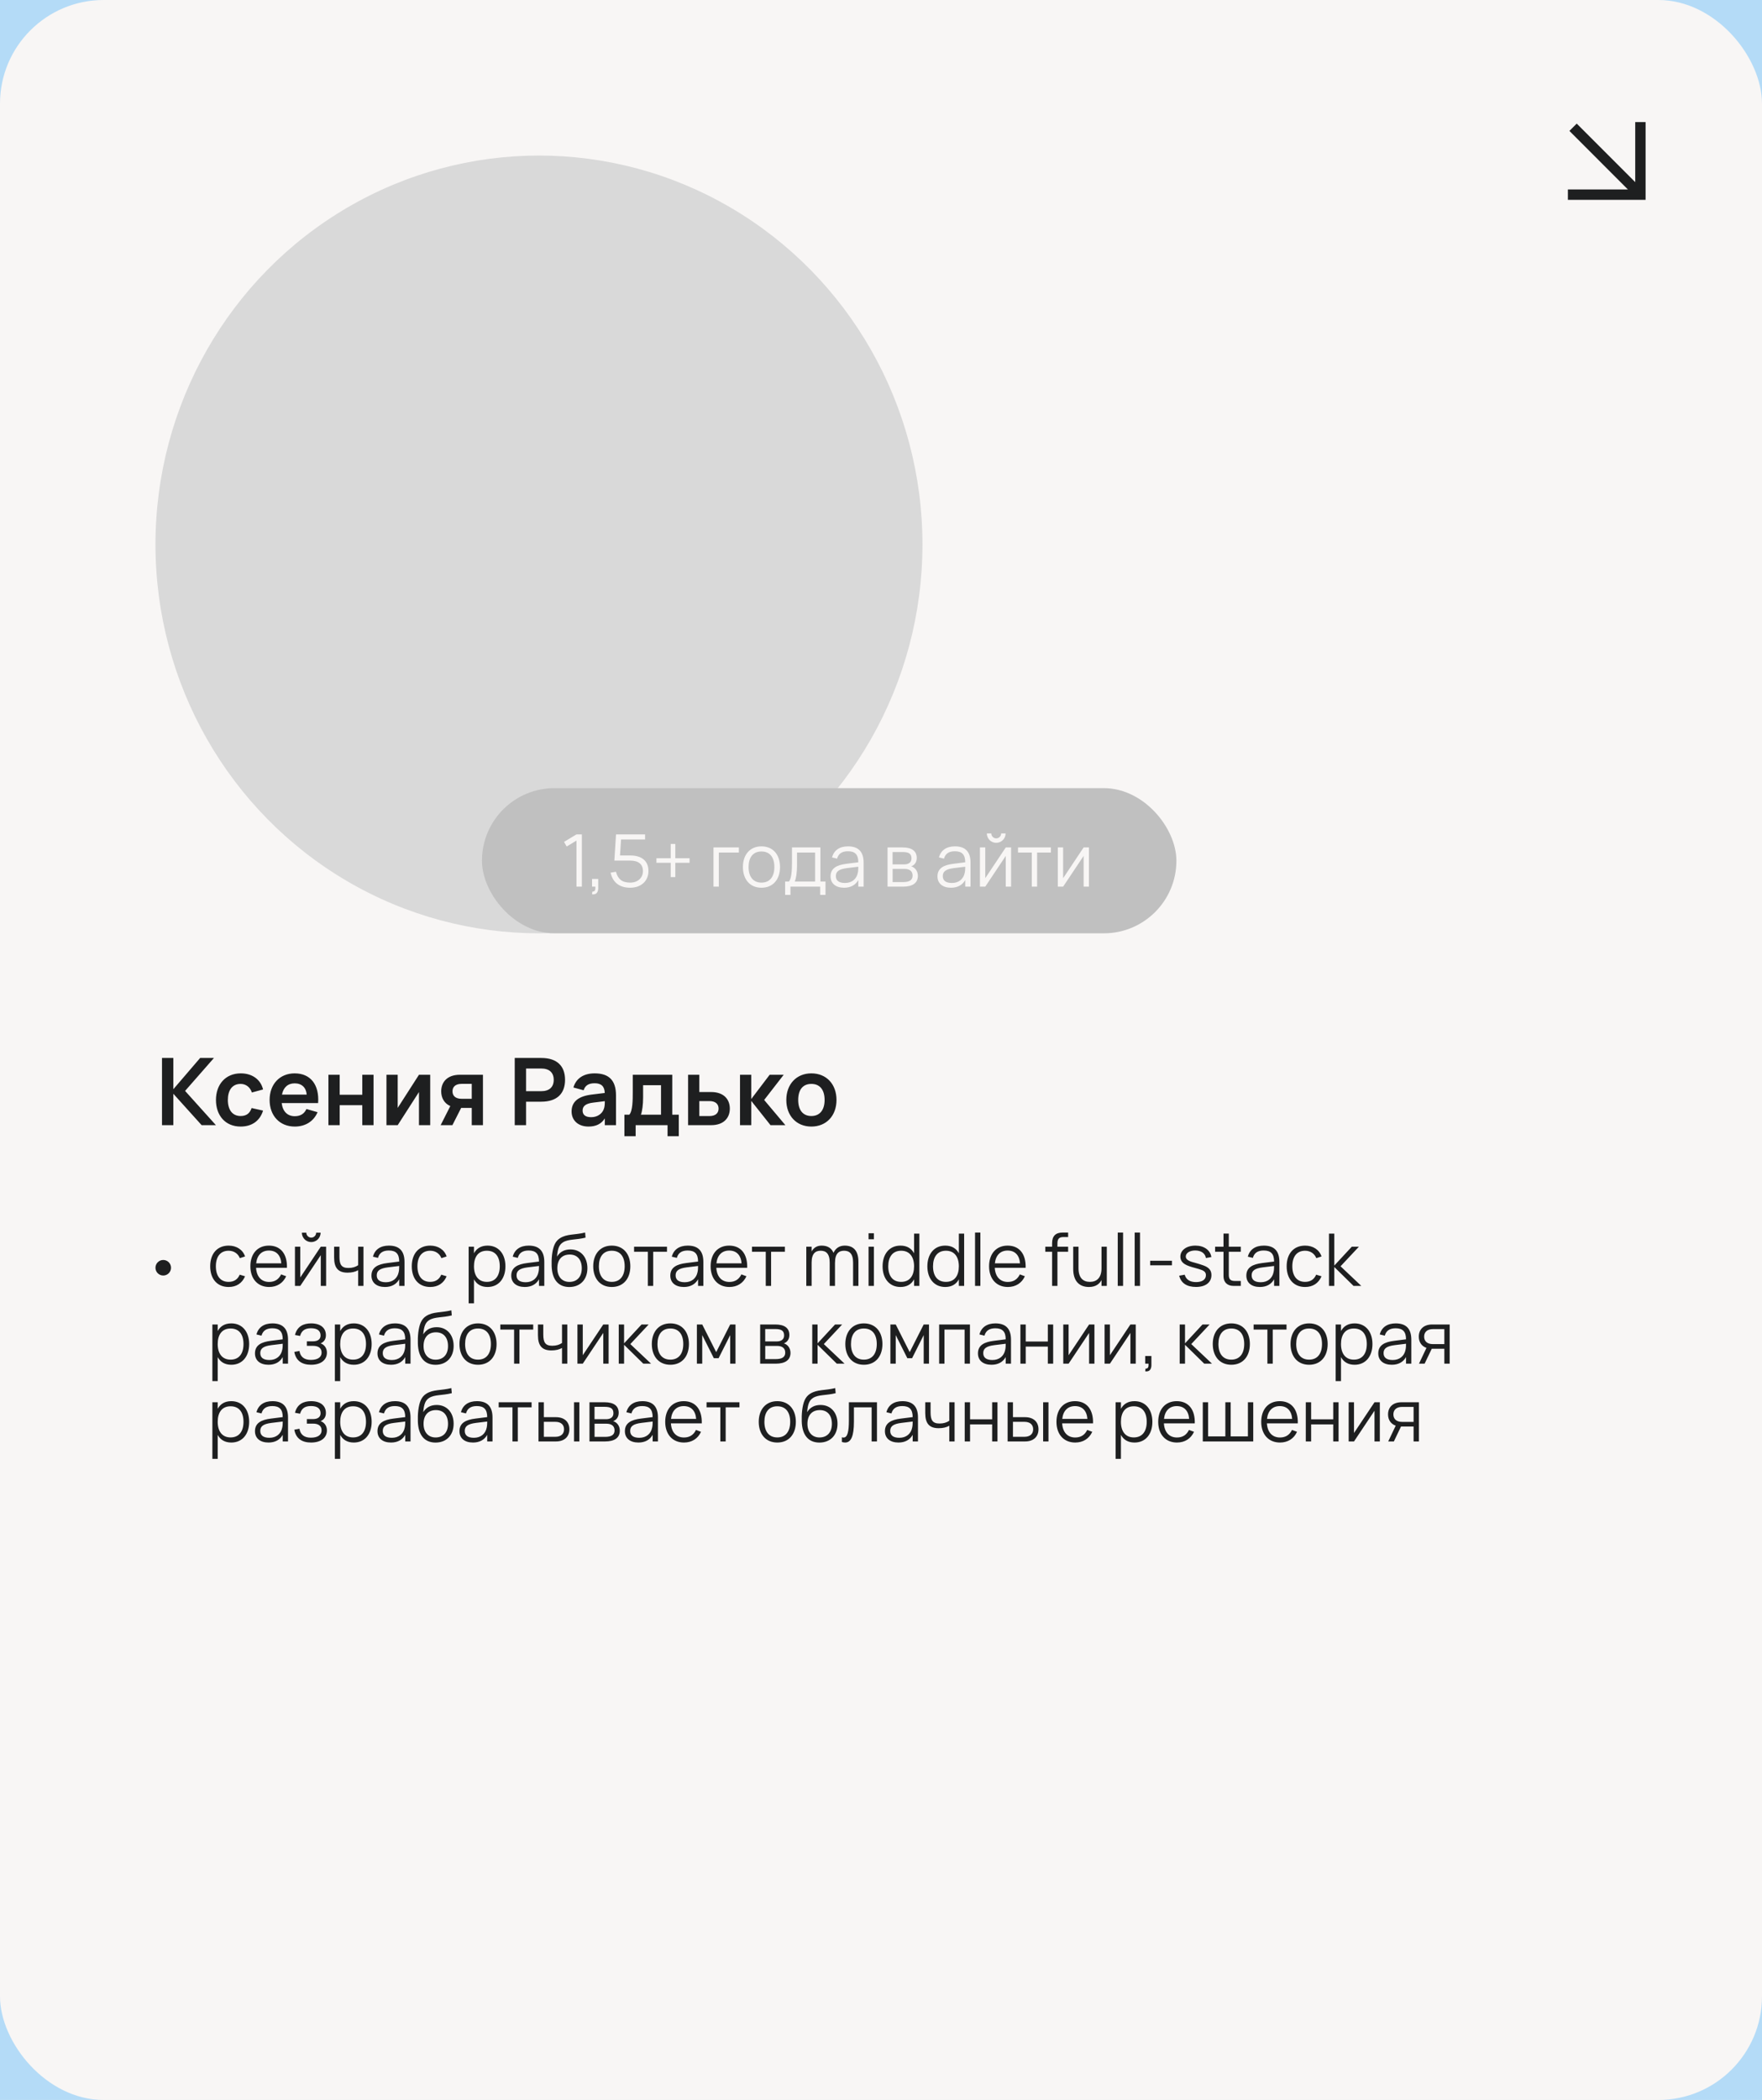
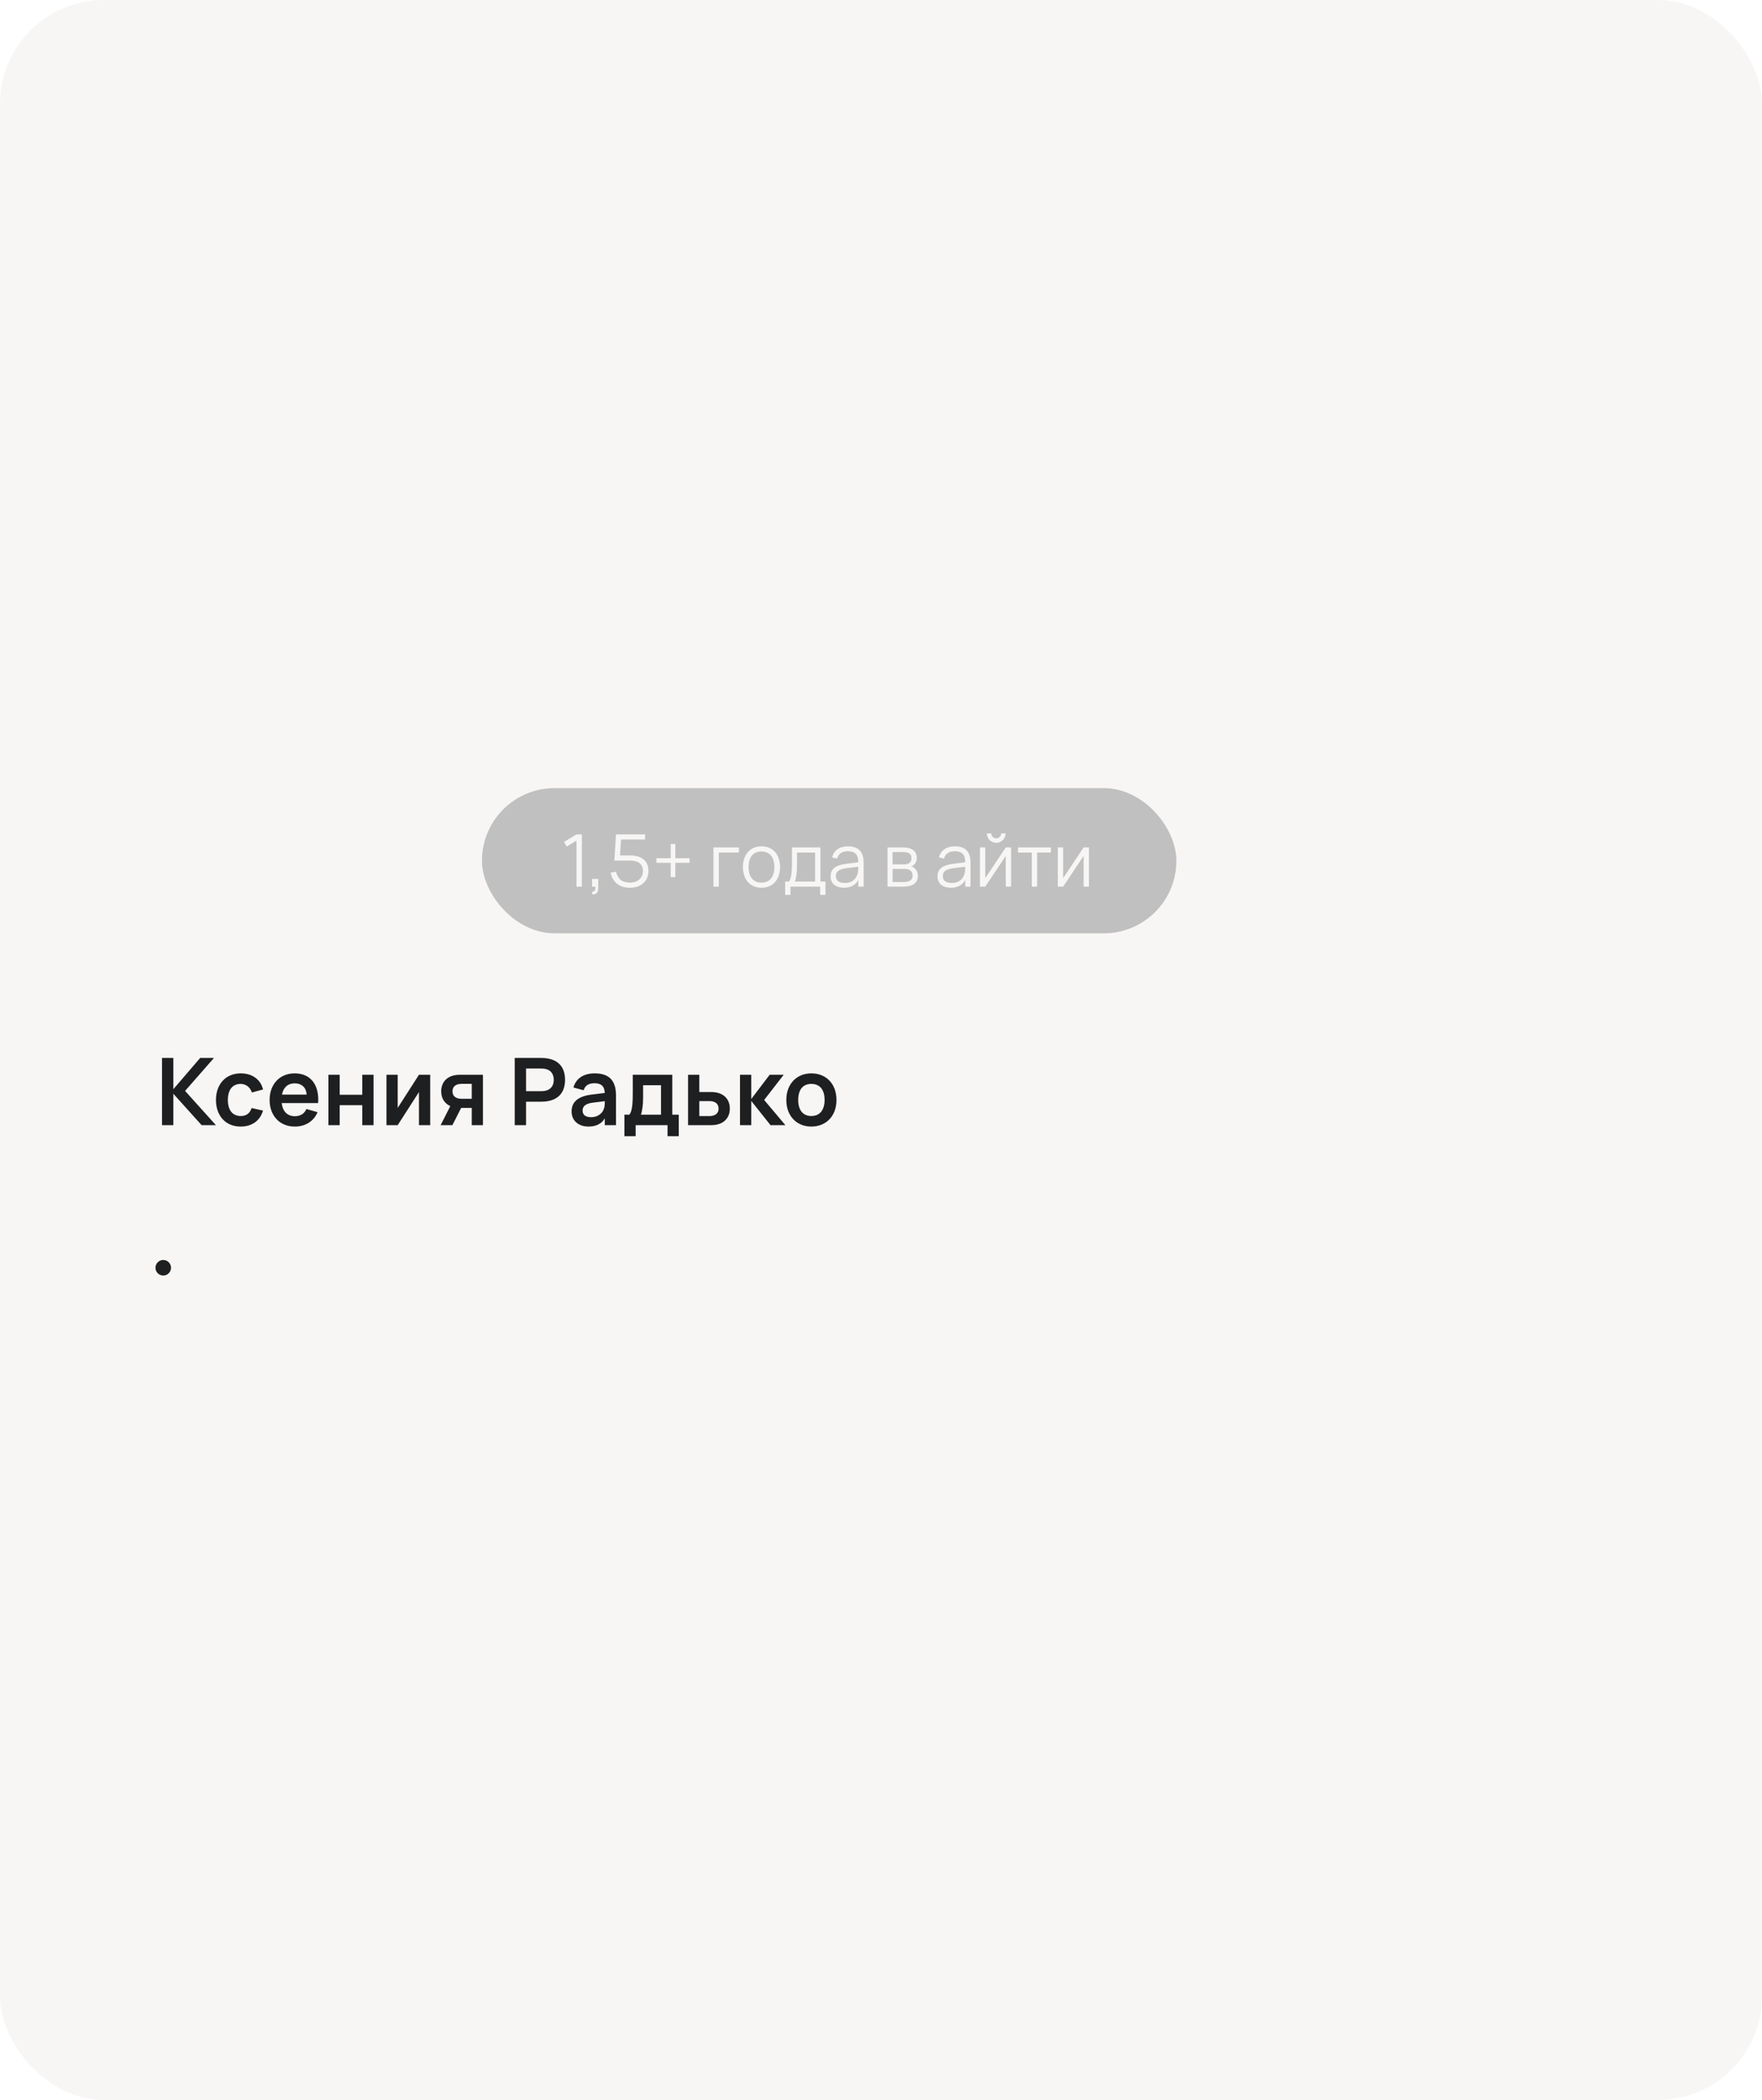
<svg xmlns="http://www.w3.org/2000/svg" width="340" height="405" viewBox="0 0 340 405" fill="none">
-   <rect width="340" height="405" fill="#B4DBF7" />
  <rect width="340" height="405" rx="20" fill="#F8F6F5" />
-   <ellipse cx="104" cy="105" rx="74" ry="75" fill="#D9D9D9" />
  <rect x="93" y="152" width="134" height="28" rx="14" fill="#C0C0C0" />
  <path d="M112.277 171H111.241V162.117L109.351 163.258L108.84 162.369L111.241 160.92H112.277V171ZM114.24 172.463L114.303 171.952H114.359C114.758 171.952 114.884 171.679 114.884 171.238V171.175C114.877 171.112 114.877 171.056 114.877 171H114.24V169.523H115.437V171.28C115.437 171.847 115.22 172.253 114.919 172.393C114.772 172.456 114.625 172.491 114.492 172.491C114.415 172.491 114.331 172.484 114.24 172.463ZM125.127 167.99C125.127 169.922 123.678 171.21 121.599 171.21C119.625 171.21 118.26 170.272 117.819 168.305L118.855 168.13C119.24 169.537 120.024 170.223 121.613 170.223C123.083 170.223 124.063 169.278 124.063 168.018C124.063 166.674 123.209 165.974 121.599 165.974H118.547L118.869 160.92H124.476V161.907H119.835L119.639 164.987H121.613C123.86 164.987 125.127 166.065 125.127 167.99ZM130.308 169.159H129.426V166.401H126.668V165.519H129.426V162.761H130.308V165.519H133.059V166.401H130.308V169.159ZM138.706 171H137.677V163.44H142.577V164.42H138.706V171ZM146.932 171.21C144.685 171.21 143.355 169.565 143.355 167.213C143.355 164.84 144.72 163.23 146.932 163.23C149.193 163.23 150.516 164.868 150.516 167.213C150.516 169.593 149.172 171.21 146.932 171.21ZM146.932 170.223C148.584 170.223 149.424 169.026 149.424 167.213C149.424 165.372 148.577 164.217 146.932 164.217C145.266 164.217 144.447 165.414 144.447 167.213C144.447 169.054 145.308 170.223 146.932 170.223ZM151.5 172.589V170.02H152.235C152.697 169.467 152.823 168.067 152.823 166.331V163.44H158.311V170.02H159.291V172.589H158.262V171H152.529V172.589H151.5ZM153.348 170.02H157.282V164.42H153.796V166.905C153.796 168.27 153.621 169.453 153.348 170.02ZM163.634 163.23C165.65 163.23 166.644 164.273 166.644 166.373V171H165.622V169.726C165.083 170.692 164.138 171.21 162.878 171.21C161.261 171.21 160.267 170.377 160.267 169.019C160.267 167.43 161.492 166.821 163.347 166.59L165.622 166.303C165.622 164.819 164.999 164.175 163.62 164.175C162.472 164.175 161.786 164.637 161.527 165.596L160.554 165.365C160.911 163.986 162.003 163.23 163.634 163.23ZM165.622 167.157L163.445 167.423C161.905 167.619 161.289 168.06 161.289 168.963C161.289 169.838 161.891 170.293 163.06 170.293C164.369 170.293 165.286 169.537 165.524 168.333C165.615 167.955 165.622 167.493 165.622 167.157ZM174.258 171H171.262V163.44H174.181C175.952 163.44 176.897 164.133 176.897 165.47C176.897 166.31 176.463 166.849 175.833 167.087C176.54 167.29 177.114 167.976 177.114 168.914C177.114 170.279 176.12 171 174.258 171ZM174.167 164.322H172.235V166.709H174.447C175.301 166.709 175.882 166.345 175.882 165.561C175.882 164.679 175.406 164.322 174.167 164.322ZM172.242 170.118H174.237C175.476 170.118 176.099 169.74 176.099 168.872C176.099 167.927 175.406 167.577 174.531 167.577H172.242V170.118ZM184.265 163.23C186.281 163.23 187.275 164.273 187.275 166.373V171H186.253V169.726C185.714 170.692 184.769 171.21 183.509 171.21C181.892 171.21 180.898 170.377 180.898 169.019C180.898 167.43 182.123 166.821 183.978 166.59L186.253 166.303C186.253 164.819 185.63 164.175 184.251 164.175C183.103 164.175 182.417 164.637 182.158 165.596L181.185 165.365C181.542 163.986 182.634 163.23 184.265 163.23ZM186.253 167.157L184.076 167.423C182.536 167.619 181.92 168.06 181.92 168.963C181.92 169.838 182.522 170.293 183.691 170.293C185 170.293 185.917 169.537 186.155 168.333C186.246 167.955 186.253 167.493 186.253 167.157ZM192.233 162.544C191.582 162.544 190.994 162.201 190.672 161.641C190.511 161.368 190.427 161.067 190.427 160.738H191.281C191.281 161.256 191.715 161.69 192.233 161.69C192.758 161.69 193.185 161.256 193.185 160.738H194.039C194.039 161.389 193.696 161.977 193.143 162.299C192.863 162.46 192.562 162.544 192.233 162.544ZM194.074 163.44H195.103V171H194.074V165.071L190.119 171H189.09V163.44H190.119V169.369L194.074 163.44ZM200.127 171H199.098V164.42H196.438V163.44H202.787V164.42H200.127V171ZM209.1 163.44H210.129V171H209.1V165.071L205.145 171H204.116V163.44H205.145V169.369L209.1 163.44Z" fill="#F8F6F5" />
  <path d="M31.26 217V204.04H33.447V210.07L38.622 204.04H41.286L35.715 210.394L41.664 217H38.91L33.447 210.943V217H31.26ZM46.432 217.27C43.453 217.27 41.671 215.101 41.671 212.14C41.671 209.143 43.525 207.01 46.459 207.01C48.673 207.01 50.302 208.198 50.761 210.115L48.601 210.7C48.268 209.656 47.431 209.044 46.432 209.044C44.758 209.044 43.966 210.331 43.966 212.14C43.966 213.994 44.803 215.236 46.432 215.236C47.593 215.236 48.214 214.687 48.547 213.697L50.761 214.192C50.158 216.172 48.601 217.27 46.432 217.27ZM56.876 215.272C57.983 215.272 58.703 214.804 59.135 213.886L61.277 214.498C60.53 216.262 58.928 217.27 56.876 217.27C53.969 217.27 52.025 215.173 52.025 212.14C52.025 209.071 54.005 207.01 56.858 207.01C59.954 207.01 61.637 209.242 61.385 212.743H54.356C54.545 214.345 55.454 215.272 56.876 215.272ZM54.41 211.105H59.18C59.072 209.737 58.217 208.936 56.858 208.936C55.544 208.936 54.68 209.728 54.41 211.105ZM65.544 217H63.375V207.28H65.544V211.132H69.909V207.28H72.078V217H69.909V213.148H65.544V217ZM80.845 207.28H83.014V217H80.845V210.61L76.741 217H74.572V207.28H76.741V213.67L80.845 207.28ZM87.296 217H85.028L86.891 213.319C85.694 212.788 85.136 211.708 85.136 210.475C85.136 208.72 86.27 207.28 88.745 207.28H93.191V217H91.031V213.67H88.988L87.296 217ZM91.031 209.035H89.078C87.827 209.035 87.314 209.665 87.314 210.475C87.314 211.285 87.827 211.915 89.078 211.915H91.031V209.035ZM101.51 217H99.323V204.04H104.444C107.504 204.04 109.034 205.615 109.034 208.261C109.034 210.898 107.495 212.473 104.444 212.473H101.51V217ZM101.51 206.074V210.448H104.426C105.992 210.448 106.847 209.665 106.847 208.261C106.847 206.848 105.992 206.074 104.426 206.074H101.51ZM114.751 207.01C117.532 207.01 118.864 208.387 118.864 211.258V217H116.704V215.695C116.065 216.739 115.021 217.27 113.563 217.27C111.592 217.27 110.296 216.109 110.296 214.354C110.296 212.446 111.646 211.42 114.139 211.105L116.695 210.79C116.659 209.503 116.002 208.918 114.751 208.918C113.581 208.918 112.915 209.341 112.618 210.268L110.647 209.737C111.16 207.973 112.618 207.01 114.751 207.01ZM116.704 212.374L114.445 212.653C113.059 212.824 112.42 213.31 112.42 214.174C112.42 215.029 112.987 215.461 114.085 215.461C115.273 215.461 116.173 214.804 116.497 213.931C116.695 213.463 116.704 212.896 116.704 212.464V212.374ZM120.487 219.133V214.984H121.432C122.089 214.255 122.098 212.149 122.098 210.592V207.28H129.721V214.984H130.981V219.133H128.812V217H122.656V219.133H120.487ZM123.673 214.984H127.552V209.296H124.096V211.645C124.096 213.031 123.934 214.255 123.673 214.984ZM137.22 217H132.774V207.28H134.943V210.61H137.22C139.695 210.61 140.829 212.05 140.829 213.805C140.829 215.56 139.695 217 137.22 217ZM134.943 215.245H136.896C138.138 215.245 138.66 214.615 138.66 213.805C138.66 212.995 138.138 212.356 136.896 212.356H134.943V215.245ZM142.793 217V207.28H144.962V211.96L148.517 207.28H151.226L147.455 212.14L151.55 217H148.679L144.962 212.32V217H142.793ZM156.561 217.27C153.663 217.27 151.728 215.164 151.728 212.14C151.728 209.107 153.681 207.01 156.561 207.01C159.477 207.01 161.412 209.107 161.412 212.14C161.412 215.173 159.468 217.27 156.561 217.27ZM156.561 215.236C158.199 215.236 159.117 214.066 159.117 212.14C159.117 210.187 158.208 209.044 156.561 209.044C154.905 209.044 154.023 210.187 154.023 212.14C154.023 214.084 154.932 215.236 156.561 215.236Z" fill="#1E1F20" />
  <circle cx="31.5" cy="244.5" r="1.5" fill="#1E1F20" />
-   <path d="M44.116 248.21C41.897 248.21 40.56 246.635 40.56 244.22C40.56 241.784 41.911 240.23 44.123 240.23C45.656 240.23 46.867 241.035 47.287 242.323L46.279 242.645C45.922 241.749 45.11 241.217 44.116 241.217C42.52 241.217 41.652 242.365 41.652 244.22C41.652 246.033 42.492 247.223 44.116 247.223C45.159 247.223 45.873 246.733 46.251 245.837L47.287 246.145C46.72 247.489 45.614 248.21 44.116 248.21ZM51.931 247.237C53.058 247.237 53.8 246.705 54.248 245.781L55.221 246.138C54.619 247.468 53.436 248.21 51.931 248.21C49.74 248.21 48.312 246.649 48.312 244.22C48.312 241.777 49.712 240.23 51.889 240.23C54.157 240.23 55.445 241.847 55.368 244.507H49.411C49.509 246.229 50.447 247.237 51.931 247.237ZM49.432 243.646H54.283C54.157 242.064 53.303 241.182 51.889 241.182C50.489 241.182 49.6 242.085 49.432 243.646ZM60.057 239.544C59.406 239.544 58.818 239.201 58.496 238.641C58.335 238.368 58.251 238.067 58.251 237.738H59.105C59.105 238.256 59.539 238.69 60.057 238.69C60.582 238.69 61.009 238.256 61.009 237.738H61.863C61.863 238.389 61.52 238.977 60.967 239.299C60.687 239.46 60.386 239.544 60.057 239.544ZM61.898 240.44H62.927V248H61.898V242.071L57.943 248H56.914V240.44H57.943V246.369L61.898 240.44ZM70.135 248H69.113V244.969C68.581 245.277 67.909 245.445 67.062 245.445C65.263 245.445 64.472 244.542 64.472 242.526V240.44H65.501V242.386C65.501 243.891 65.893 244.542 67.223 244.542C68 244.542 68.595 244.36 69.113 244.01V240.44H70.135V248ZM75.044 240.23C77.06 240.23 78.054 241.273 78.054 243.373V248H77.032V246.726C76.493 247.692 75.548 248.21 74.288 248.21C72.671 248.21 71.677 247.377 71.677 246.019C71.677 244.43 72.902 243.821 74.757 243.59L77.032 243.303C77.032 241.819 76.409 241.175 75.03 241.175C73.882 241.175 73.196 241.637 72.937 242.596L71.964 242.365C72.321 240.986 73.413 240.23 75.044 240.23ZM77.032 244.157L74.855 244.423C73.315 244.619 72.699 245.06 72.699 245.963C72.699 246.838 73.301 247.293 74.47 247.293C75.779 247.293 76.696 246.537 76.934 245.333C77.025 244.955 77.032 244.493 77.032 244.157ZM83.013 248.21C80.793 248.21 79.457 246.635 79.457 244.22C79.457 241.784 80.808 240.23 83.019 240.23C84.552 240.23 85.763 241.035 86.183 242.323L85.175 242.645C84.819 241.749 84.007 241.217 83.013 241.217C81.416 241.217 80.549 242.365 80.549 244.22C80.549 246.033 81.388 247.223 83.013 247.223C84.055 247.223 84.769 246.733 85.147 245.837L86.183 246.145C85.617 247.489 84.51 248.21 83.013 248.21ZM91.46 251.36H90.431V240.44H91.46V241.707C91.957 240.783 92.818 240.23 94.085 240.23C96.234 240.23 97.529 241.875 97.529 244.213C97.529 246.593 96.213 248.21 94.085 248.21C92.811 248.21 91.957 247.65 91.46 246.733V251.36ZM93.945 247.223C95.625 247.223 96.437 245.998 96.437 244.213C96.437 242.393 95.611 241.217 93.945 241.217C92.251 241.217 91.46 242.449 91.46 244.213C91.46 246.033 92.307 247.223 93.945 247.223ZM102.019 240.23C104.035 240.23 105.029 241.273 105.029 243.373V248H104.007V246.726C103.468 247.692 102.523 248.21 101.263 248.21C99.646 248.21 98.652 247.377 98.652 246.019C98.652 244.43 99.877 243.821 101.732 243.59L104.007 243.303C104.007 241.819 103.384 241.175 102.005 241.175C100.857 241.175 100.171 241.637 99.912 242.596L98.939 242.365C99.296 240.986 100.388 240.23 102.019 240.23ZM104.007 244.157L101.83 244.423C100.29 244.619 99.674 245.06 99.674 245.963C99.674 246.838 100.276 247.293 101.445 247.293C102.754 247.293 103.671 246.537 103.909 245.333C104 244.955 104.007 244.493 104.007 244.157ZM109.833 248.217C107.691 248.203 106.515 246.719 106.445 244.143C106.424 243.548 106.438 242.743 106.522 242.015C106.725 240.412 107.11 239.404 108.055 238.802C109.413 237.941 110.897 238.2 112.906 237.71L112.99 238.69C111.149 239.152 109.714 238.942 108.657 239.586C107.929 240.034 107.621 240.734 107.481 242.344C108.083 241.392 108.951 240.965 110.085 240.965C112.017 240.965 113.347 242.407 113.347 244.577C113.347 246.796 111.954 248.224 109.833 248.217ZM109.861 247.23C111.373 247.23 112.262 246.222 112.262 244.605C112.262 242.974 111.415 241.952 109.938 241.952C108.412 241.952 107.544 242.953 107.544 244.605C107.544 246.201 108.44 247.23 109.861 247.23ZM118.047 248.21C115.8 248.21 114.47 246.565 114.47 244.213C114.47 241.84 115.835 240.23 118.047 240.23C120.308 240.23 121.631 241.868 121.631 244.213C121.631 246.593 120.287 248.21 118.047 248.21ZM118.047 247.223C119.699 247.223 120.539 246.026 120.539 244.213C120.539 242.372 119.692 241.217 118.047 241.217C116.381 241.217 115.562 242.414 115.562 244.213C115.562 246.054 116.423 247.223 118.047 247.223ZM126.043 248H125.014V241.42H122.354V240.44H128.703V241.42H126.043V248ZM132.712 240.23C134.728 240.23 135.722 241.273 135.722 243.373V248H134.7V246.726C134.161 247.692 133.216 248.21 131.956 248.21C130.339 248.21 129.345 247.377 129.345 246.019C129.345 244.43 130.57 243.821 132.425 243.59L134.7 243.303C134.7 241.819 134.077 241.175 132.698 241.175C131.55 241.175 130.864 241.637 130.605 242.596L129.632 242.365C129.989 240.986 131.081 240.23 132.712 240.23ZM134.7 244.157L132.523 244.423C130.983 244.619 130.367 245.06 130.367 245.963C130.367 246.838 130.969 247.293 132.138 247.293C133.447 247.293 134.364 246.537 134.602 245.333C134.693 244.955 134.7 244.493 134.7 244.157ZM140.743 247.237C141.87 247.237 142.612 246.705 143.06 245.781L144.033 246.138C143.431 247.468 142.248 248.21 140.743 248.21C138.552 248.21 137.124 246.649 137.124 244.22C137.124 241.777 138.524 240.23 140.701 240.23C142.969 240.23 144.257 241.847 144.18 244.507H138.223C138.321 246.229 139.259 247.237 140.743 247.237ZM138.244 243.646H143.095C142.969 242.064 142.115 241.182 140.701 241.182C139.301 241.182 138.412 242.085 138.244 243.646ZM148.793 248H147.764V241.42H145.104V240.44H151.453V241.42H148.793V248ZM160.099 248V243.499C160.099 241.728 159.35 241.217 158.356 241.217C157.376 241.217 156.613 241.728 156.613 243.499V248H155.584V240.44H156.613V241.357C156.998 240.657 157.628 240.23 158.531 240.23C159.637 240.23 160.435 240.664 160.834 241.623C161.247 240.72 161.996 240.23 162.997 240.23C164.656 240.23 165.643 241.182 165.643 243.359V248H164.614V243.499C164.614 241.728 163.865 241.217 162.871 241.217C161.898 241.217 161.128 241.728 161.128 243.499H161.121V248H160.099ZM168.628 239.005H167.599V237.85H168.628V239.005ZM168.628 248H167.599V240.44H168.628V248ZM176.382 237.92H177.404V248H176.382V246.733C175.885 247.657 175.024 248.21 173.75 248.21C171.608 248.21 170.306 246.565 170.306 244.227C170.306 241.847 171.622 240.23 173.75 240.23C175.031 240.23 175.885 240.79 176.382 241.707V237.92ZM173.89 241.217C172.217 241.217 171.398 242.442 171.398 244.227C171.398 246.047 172.231 247.223 173.89 247.223C175.584 247.223 176.382 245.991 176.382 244.227C176.382 242.407 175.528 241.217 173.89 241.217ZM185.023 237.92H186.045V248H185.023V246.733C184.526 247.657 183.665 248.21 182.391 248.21C180.249 248.21 178.947 246.565 178.947 244.227C178.947 241.847 180.263 240.23 182.391 240.23C183.672 240.23 184.526 240.79 185.023 241.707V237.92ZM182.531 241.217C180.858 241.217 180.039 242.442 180.039 244.227C180.039 246.047 180.872 247.223 182.531 247.223C184.225 247.223 185.023 245.991 185.023 244.227C185.023 242.407 184.169 241.217 182.531 241.217ZM189.176 248H188.147V237.71H189.176V248ZM194.474 247.237C195.601 247.237 196.343 246.705 196.791 245.781L197.764 246.138C197.162 247.468 195.979 248.21 194.474 248.21C192.283 248.21 190.855 246.649 190.855 244.22C190.855 241.777 192.255 240.23 194.432 240.23C196.7 240.23 197.988 241.847 197.911 244.507H191.954C192.052 246.229 192.99 247.237 194.474 247.237ZM191.975 243.646H196.826C196.7 242.064 195.846 241.182 194.432 241.182C193.032 241.182 192.143 242.085 191.975 243.646ZM203.016 241.42H201.707V240.44H203.016V239.754C203.016 238.389 203.695 237.71 205.06 237.71H206.11V238.578H205.228C204.367 238.578 204.045 238.914 204.045 239.817V240.44H206.11V241.42H204.045V248H203.016V241.42ZM208.112 240.44V244.591C208.112 246.467 209.001 247.223 210.31 247.223C211.605 247.223 212.55 246.474 212.55 244.591V240.44H213.572V248H212.55V246.873C212.2 247.545 211.507 248.21 210.128 248.21C208.308 248.21 207.09 247.125 207.09 244.731V240.44H208.112ZM216.712 248H215.683V237.71H216.712V248ZM219.979 248H218.95V237.71H219.979V248ZM226.138 244.031H221.938V243.149H226.138V244.031ZM230.785 248.203C229.028 248.203 227.901 247.475 227.537 246.033L228.601 245.844C228.874 246.796 229.623 247.265 230.799 247.265C231.982 247.265 232.696 246.775 232.696 245.935C232.696 245.494 232.514 245.186 231.884 244.934C231.604 244.822 231.121 244.675 230.54 244.521C229.105 244.136 227.768 243.716 227.768 242.344C227.768 241.105 228.965 240.23 230.673 240.23C232.339 240.23 233.55 241.105 233.746 242.435L232.696 242.624C232.556 241.714 231.772 241.168 230.624 241.168C229.602 241.168 228.811 241.651 228.811 242.323C228.811 243.114 229.889 243.352 230.666 243.562C231.184 243.702 231.73 243.877 232.178 244.038C233.305 244.437 233.76 245.011 233.76 245.914C233.76 247.335 232.626 248.203 230.785 248.203ZM234.472 241.42V240.44H236.089V237.913H237.111V240.44H239.428V241.42H237.111V245.851C237.111 246.719 237.433 247.048 238.294 247.048H239.428V248H238.021C236.817 248 236.089 247.293 236.089 246.131V241.42H234.472ZM243.865 240.23C245.881 240.23 246.875 241.273 246.875 243.373V248H245.853V246.726C245.314 247.692 244.369 248.21 243.109 248.21C241.492 248.21 240.498 247.377 240.498 246.019C240.498 244.43 241.723 243.821 243.578 243.59L245.853 243.303C245.853 241.819 245.23 241.175 243.851 241.175C242.703 241.175 242.017 241.637 241.758 242.596L240.785 242.365C241.142 240.986 242.234 240.23 243.865 240.23ZM245.853 244.157L243.676 244.423C242.136 244.619 241.52 245.06 241.52 245.963C241.52 246.838 242.122 247.293 243.291 247.293C244.6 247.293 245.517 246.537 245.755 245.333C245.846 244.955 245.853 244.493 245.853 244.157ZM251.833 248.21C249.614 248.21 248.277 246.635 248.277 244.22C248.277 241.784 249.628 240.23 251.84 240.23C253.373 240.23 254.584 241.035 255.004 242.323L253.996 242.645C253.639 241.749 252.827 241.217 251.833 241.217C250.237 241.217 249.369 242.365 249.369 244.22C249.369 246.033 250.209 247.223 251.833 247.223C252.876 247.223 253.59 246.733 253.968 245.837L255.004 246.145C254.437 247.489 253.331 248.21 251.833 248.21ZM256.442 248V237.92H257.471V244.08L260.845 240.44H262.217L258.675 244.22L262.679 248H261.181L257.471 244.36V248H256.442ZM42.009 266.36H40.98V255.44H42.009V256.707C42.506 255.783 43.367 255.23 44.634 255.23C46.783 255.23 48.078 256.875 48.078 259.213C48.078 261.593 46.762 263.21 44.634 263.21C43.36 263.21 42.506 262.65 42.009 261.733V266.36ZM44.494 262.223C46.174 262.223 46.986 260.998 46.986 259.213C46.986 257.393 46.16 256.217 44.494 256.217C42.8 256.217 42.009 257.449 42.009 259.213C42.009 261.033 42.856 262.223 44.494 262.223ZM52.568 255.23C54.584 255.23 55.578 256.273 55.578 258.373V263H54.556V261.726C54.017 262.692 53.072 263.21 51.812 263.21C50.195 263.21 49.201 262.377 49.201 261.019C49.201 259.43 50.426 258.821 52.281 258.59L54.556 258.303C54.556 256.819 53.933 256.175 52.554 256.175C51.406 256.175 50.72 256.637 50.461 257.596L49.488 257.365C49.845 255.986 50.937 255.23 52.568 255.23ZM54.556 259.157L52.379 259.423C50.839 259.619 50.223 260.06 50.223 260.963C50.223 261.838 50.825 262.293 51.994 262.293C53.303 262.293 54.22 261.537 54.458 260.333C54.549 259.955 54.556 259.493 54.556 259.157ZM60.025 263.21C58.317 263.21 57.106 262.475 56.791 260.732L57.785 260.55C57.96 261.677 58.695 262.272 59.99 262.272C61.334 262.272 62.055 261.733 62.055 260.865C62.055 259.913 61.334 259.563 60.403 259.563H59.213V258.688H60.403C61.299 258.688 61.859 258.303 61.859 257.568C61.859 256.686 61.271 256.168 60.004 256.168C58.723 256.168 58.149 256.749 57.911 257.652L56.917 257.47C57.344 255.776 58.604 255.23 60.032 255.23C61.845 255.23 62.888 256.105 62.888 257.512C62.888 258.303 62.496 258.821 61.859 259.087C62.538 259.297 63.084 259.962 63.084 260.865C63.084 262.251 61.971 263.21 60.025 263.21ZM65.648 266.36H64.619V255.44H65.648V256.707C66.145 255.783 67.006 255.23 68.273 255.23C70.422 255.23 71.717 256.875 71.717 259.213C71.717 261.593 70.401 263.21 68.273 263.21C66.999 263.21 66.145 262.65 65.648 261.733V266.36ZM68.133 262.223C69.813 262.223 70.625 260.998 70.625 259.213C70.625 257.393 69.799 256.217 68.133 256.217C66.439 256.217 65.648 257.449 65.648 259.213C65.648 261.033 66.495 262.223 68.133 262.223ZM76.206 255.23C78.222 255.23 79.216 256.273 79.216 258.373V263H78.194V261.726C77.655 262.692 76.71 263.21 75.45 263.21C73.833 263.21 72.839 262.377 72.839 261.019C72.839 259.43 74.064 258.821 75.919 258.59L78.194 258.303C78.194 256.819 77.571 256.175 76.192 256.175C75.044 256.175 74.358 256.637 74.099 257.596L73.126 257.365C73.483 255.986 74.575 255.23 76.206 255.23ZM78.194 259.157L76.017 259.423C74.477 259.619 73.861 260.06 73.861 260.963C73.861 261.838 74.463 262.293 75.632 262.293C76.941 262.293 77.858 261.537 78.096 260.333C78.187 259.955 78.194 259.493 78.194 259.157ZM84.021 263.217C81.879 263.203 80.703 261.719 80.633 259.143C80.612 258.548 80.626 257.743 80.71 257.015C80.913 255.412 81.298 254.404 82.243 253.802C83.601 252.941 85.085 253.2 87.094 252.71L87.178 253.69C85.337 254.152 83.902 253.942 82.845 254.586C82.117 255.034 81.809 255.734 81.669 257.344C82.271 256.392 83.139 255.965 84.273 255.965C86.205 255.965 87.535 257.407 87.535 259.577C87.535 261.796 86.142 263.224 84.021 263.217ZM84.049 262.23C85.561 262.23 86.45 261.222 86.45 259.605C86.45 257.974 85.603 256.952 84.126 256.952C82.6 256.952 81.732 257.953 81.732 259.605C81.732 261.201 82.628 262.23 84.049 262.23ZM92.235 263.21C89.988 263.21 88.658 261.565 88.658 259.213C88.658 256.84 90.023 255.23 92.235 255.23C94.496 255.23 95.819 256.868 95.819 259.213C95.819 261.593 94.475 263.21 92.235 263.21ZM92.235 262.223C93.887 262.223 94.727 261.026 94.727 259.213C94.727 257.372 93.88 256.217 92.235 256.217C90.569 256.217 89.75 257.414 89.75 259.213C89.75 261.054 90.611 262.223 92.235 262.223ZM100.23 263H99.201V256.42H96.541V255.44H102.89V256.42H100.23V263ZM109.469 263H108.447V259.969C107.915 260.277 107.243 260.445 106.396 260.445C104.597 260.445 103.806 259.542 103.806 257.526V255.44H104.835V257.386C104.835 258.891 105.227 259.542 106.557 259.542C107.334 259.542 107.929 259.36 108.447 259.01V255.44H109.469V263ZM116.408 255.44H117.437V263H116.408V257.071L112.453 263H111.424V255.44H112.453V261.369L116.408 255.44ZM119.395 263V255.44H120.424V259.08L123.798 255.44H125.17L121.628 259.22L125.632 263H124.134L120.424 259.36V263H119.395ZM129.354 263.21C127.107 263.21 125.777 261.565 125.777 259.213C125.777 256.84 127.142 255.23 129.354 255.23C131.615 255.23 132.938 256.868 132.938 259.213C132.938 261.593 131.594 263.21 129.354 263.21ZM129.354 262.223C131.006 262.223 131.846 261.026 131.846 259.213C131.846 257.372 130.999 256.217 129.354 256.217C127.688 256.217 126.869 257.414 126.869 259.213C126.869 261.054 127.73 262.223 129.354 262.223ZM135.504 263H134.475V255.44H135.504L138.199 260.774L140.901 255.44H141.923V263H140.901V257.491L138.661 261.943H137.744L135.504 257.491V263ZM149.68 263H146.684V255.44H149.603C151.374 255.44 152.319 256.133 152.319 257.47C152.319 258.31 151.885 258.849 151.255 259.087C151.962 259.29 152.536 259.976 152.536 260.914C152.536 262.279 151.542 263 149.68 263ZM149.589 256.322H147.657V258.709H149.869C150.723 258.709 151.304 258.345 151.304 257.561C151.304 256.679 150.828 256.322 149.589 256.322ZM147.664 262.118H149.659C150.898 262.118 151.521 261.74 151.521 260.872C151.521 259.927 150.828 259.577 149.953 259.577H147.664V262.118ZM156.733 263V255.44H157.762V259.08L161.136 255.44H162.508L158.966 259.22L162.97 263H161.472L157.762 259.36V263H156.733ZM166.692 263.21C164.445 263.21 163.115 261.565 163.115 259.213C163.115 256.84 164.48 255.23 166.692 255.23C168.953 255.23 170.276 256.868 170.276 259.213C170.276 261.593 168.932 263.21 166.692 263.21ZM166.692 262.223C168.344 262.223 169.184 261.026 169.184 259.213C169.184 257.372 168.337 256.217 166.692 256.217C165.026 256.217 164.207 257.414 164.207 259.213C164.207 261.054 165.068 262.223 166.692 262.223ZM172.842 263H171.813V255.44H172.842L175.537 260.774L178.239 255.44H179.261V263H178.239V257.491L175.999 261.943H175.082L172.842 257.491V263ZM182.248 263H181.219V255.44H187.162V263H186.133V256.42H182.248V263ZM192.075 255.23C194.091 255.23 195.085 256.273 195.085 258.373V263H194.063V261.726C193.524 262.692 192.579 263.21 191.319 263.21C189.702 263.21 188.708 262.377 188.708 261.019C188.708 259.43 189.933 258.821 191.788 258.59L194.063 258.303C194.063 256.819 193.44 256.175 192.061 256.175C190.913 256.175 190.227 256.637 189.968 257.596L188.995 257.365C189.352 255.986 190.444 255.23 192.075 255.23ZM194.063 259.157L191.886 259.423C190.346 259.619 189.73 260.06 189.73 260.963C189.73 261.838 190.332 262.293 191.501 262.293C192.81 262.293 193.727 261.537 193.965 260.333C194.056 259.955 194.063 259.493 194.063 259.157ZM197.93 263H196.901V255.44H197.93V258.73H202.193V255.44H203.222V263H202.193V259.71H197.93V263ZM210.156 255.44H211.185V263H210.156V257.071L206.201 263H205.172V255.44H206.201V261.369L210.156 255.44ZM218.127 255.44H219.156V263H218.127V257.071L214.172 263H213.143V255.44H214.172V261.369L218.127 255.44ZM220.981 264.463L221.044 263.952H221.1C221.499 263.952 221.625 263.679 221.625 263.238V263.175C221.618 263.112 221.618 263.056 221.618 263H220.981V261.523H222.178V263.28C222.178 263.847 221.961 264.253 221.66 264.393C221.513 264.456 221.366 264.491 221.233 264.491C221.156 264.491 221.072 264.484 220.981 264.463ZM227.635 263V255.44H228.664V259.08L232.038 255.44H233.41L229.868 259.22L233.872 263H232.374L228.664 259.36V263H227.635ZM237.594 263.21C235.347 263.21 234.017 261.565 234.017 259.213C234.017 256.84 235.382 255.23 237.594 255.23C239.855 255.23 241.178 256.868 241.178 259.213C241.178 261.593 239.834 263.21 237.594 263.21ZM237.594 262.223C239.246 262.223 240.086 261.026 240.086 259.213C240.086 257.372 239.239 256.217 237.594 256.217C235.928 256.217 235.109 257.414 235.109 259.213C235.109 261.054 235.97 262.223 237.594 262.223ZM245.59 263H244.561V256.42H241.901V255.44H248.25V256.42H245.59V263ZM252.606 263.21C250.359 263.21 249.029 261.565 249.029 259.213C249.029 256.84 250.394 255.23 252.606 255.23C254.867 255.23 256.19 256.868 256.19 259.213C256.19 261.593 254.846 263.21 252.606 263.21ZM252.606 262.223C254.258 262.223 255.098 261.026 255.098 259.213C255.098 257.372 254.251 256.217 252.606 256.217C250.94 256.217 250.121 257.414 250.121 259.213C250.121 261.054 250.982 262.223 252.606 262.223ZM258.763 266.36H257.734V255.44H258.763V256.707C259.26 255.783 260.121 255.23 261.388 255.23C263.537 255.23 264.832 256.875 264.832 259.213C264.832 261.593 263.516 263.21 261.388 263.21C260.114 263.21 259.26 262.65 258.763 261.733V266.36ZM261.248 262.223C262.928 262.223 263.74 260.998 263.74 259.213C263.74 257.393 262.914 256.217 261.248 256.217C259.554 256.217 258.763 257.449 258.763 259.213C258.763 261.033 259.61 262.223 261.248 262.223ZM269.322 255.23C271.338 255.23 272.332 256.273 272.332 258.373V263H271.31V261.726C270.771 262.692 269.826 263.21 268.566 263.21C266.949 263.21 265.955 262.377 265.955 261.019C265.955 259.43 267.18 258.821 269.035 258.59L271.31 258.303C271.31 256.819 270.687 256.175 269.308 256.175C268.16 256.175 267.474 256.637 267.215 257.596L266.242 257.365C266.599 255.986 267.691 255.23 269.322 255.23ZM271.31 259.157L269.133 259.423C267.593 259.619 266.977 260.06 266.977 260.963C266.977 261.838 267.579 262.293 268.748 262.293C270.057 262.293 270.974 261.537 271.212 260.333C271.303 259.955 271.31 259.493 271.31 259.157ZM274.896 263H273.811L275.253 259.955C274.28 259.612 273.776 258.807 273.776 257.785C273.776 256.42 274.665 255.44 276.38 255.44H279.733V263H278.704V260.123H276.38C276.345 260.123 276.31 260.123 276.275 260.123L274.896 263ZM278.704 256.336H276.492C275.351 256.336 274.805 256.945 274.805 257.785C274.805 258.625 275.351 259.227 276.492 259.227H278.704V256.336ZM42.009 281.36H40.98V270.44H42.009V271.707C42.506 270.783 43.367 270.23 44.634 270.23C46.783 270.23 48.078 271.875 48.078 274.213C48.078 276.593 46.762 278.21 44.634 278.21C43.36 278.21 42.506 277.65 42.009 276.733V281.36ZM44.494 277.223C46.174 277.223 46.986 275.998 46.986 274.213C46.986 272.393 46.16 271.217 44.494 271.217C42.8 271.217 42.009 272.449 42.009 274.213C42.009 276.033 42.856 277.223 44.494 277.223ZM52.568 270.23C54.584 270.23 55.578 271.273 55.578 273.373V278H54.556V276.726C54.017 277.692 53.072 278.21 51.812 278.21C50.195 278.21 49.201 277.377 49.201 276.019C49.201 274.43 50.426 273.821 52.281 273.59L54.556 273.303C54.556 271.819 53.933 271.175 52.554 271.175C51.406 271.175 50.72 271.637 50.461 272.596L49.488 272.365C49.845 270.986 50.937 270.23 52.568 270.23ZM54.556 274.157L52.379 274.423C50.839 274.619 50.223 275.06 50.223 275.963C50.223 276.838 50.825 277.293 51.994 277.293C53.303 277.293 54.22 276.537 54.458 275.333C54.549 274.955 54.556 274.493 54.556 274.157ZM60.025 278.21C58.317 278.21 57.106 277.475 56.791 275.732L57.785 275.55C57.96 276.677 58.695 277.272 59.99 277.272C61.334 277.272 62.055 276.733 62.055 275.865C62.055 274.913 61.334 274.563 60.403 274.563H59.213V273.688H60.403C61.299 273.688 61.859 273.303 61.859 272.568C61.859 271.686 61.271 271.168 60.004 271.168C58.723 271.168 58.149 271.749 57.911 272.652L56.917 272.47C57.344 270.776 58.604 270.23 60.032 270.23C61.845 270.23 62.888 271.105 62.888 272.512C62.888 273.303 62.496 273.821 61.859 274.087C62.538 274.297 63.084 274.962 63.084 275.865C63.084 277.251 61.971 278.21 60.025 278.21ZM65.648 281.36H64.619V270.44H65.648V271.707C66.145 270.783 67.006 270.23 68.273 270.23C70.422 270.23 71.717 271.875 71.717 274.213C71.717 276.593 70.401 278.21 68.273 278.21C66.999 278.21 66.145 277.65 65.648 276.733V281.36ZM68.133 277.223C69.813 277.223 70.625 275.998 70.625 274.213C70.625 272.393 69.799 271.217 68.133 271.217C66.439 271.217 65.648 272.449 65.648 274.213C65.648 276.033 66.495 277.223 68.133 277.223ZM76.206 270.23C78.222 270.23 79.216 271.273 79.216 273.373V278H78.194V276.726C77.655 277.692 76.71 278.21 75.45 278.21C73.833 278.21 72.839 277.377 72.839 276.019C72.839 274.43 74.064 273.821 75.919 273.59L78.194 273.303C78.194 271.819 77.571 271.175 76.192 271.175C75.044 271.175 74.358 271.637 74.099 272.596L73.126 272.365C73.483 270.986 74.575 270.23 76.206 270.23ZM78.194 274.157L76.017 274.423C74.477 274.619 73.861 275.06 73.861 275.963C73.861 276.838 74.463 277.293 75.632 277.293C76.941 277.293 77.858 276.537 78.096 275.333C78.187 274.955 78.194 274.493 78.194 274.157ZM84.021 278.217C81.879 278.203 80.703 276.719 80.633 274.143C80.612 273.548 80.626 272.743 80.71 272.015C80.913 270.412 81.298 269.404 82.243 268.802C83.601 267.941 85.085 268.2 87.094 267.71L87.178 268.69C85.337 269.152 83.902 268.942 82.845 269.586C82.117 270.034 81.809 270.734 81.669 272.344C82.271 271.392 83.139 270.965 84.273 270.965C86.205 270.965 87.535 272.407 87.535 274.577C87.535 276.796 86.142 278.224 84.021 278.217ZM84.049 277.23C85.561 277.23 86.45 276.222 86.45 274.605C86.45 272.974 85.603 271.952 84.126 271.952C82.6 271.952 81.732 272.953 81.732 274.605C81.732 276.201 82.628 277.23 84.049 277.23ZM92.025 270.23C94.041 270.23 95.035 271.273 95.035 273.373V278H94.013V276.726C93.474 277.692 92.529 278.21 91.269 278.21C89.652 278.21 88.658 277.377 88.658 276.019C88.658 274.43 89.883 273.821 91.738 273.59L94.013 273.303C94.013 271.819 93.39 271.175 92.011 271.175C90.863 271.175 90.177 271.637 89.918 272.596L88.945 272.365C89.302 270.986 90.394 270.23 92.025 270.23ZM94.013 274.157L91.836 274.423C90.296 274.619 89.68 275.06 89.68 275.963C89.68 276.838 90.282 277.293 91.451 277.293C92.76 277.293 93.677 276.537 93.915 275.333C94.006 274.955 94.013 274.493 94.013 274.157ZM99.916 278H98.887V271.42H96.227V270.44H102.576V271.42H99.916V278ZM111.794 278H110.765V270.44H111.794V278ZM107.265 278H103.912V270.44H104.941V273.317H107.265C108.98 273.317 109.869 274.29 109.869 275.655C109.869 277.02 108.98 278 107.265 278ZM104.941 277.104H107.153C108.294 277.104 108.84 276.495 108.84 275.655C108.84 274.815 108.294 274.213 107.153 274.213H104.941V277.104ZM116.744 278H113.748V270.44H116.667C118.438 270.44 119.383 271.133 119.383 272.47C119.383 273.31 118.949 273.849 118.319 274.087C119.026 274.29 119.6 274.976 119.6 275.914C119.6 277.279 118.606 278 116.744 278ZM116.653 271.322H114.721V273.709H116.933C117.787 273.709 118.368 273.345 118.368 272.561C118.368 271.679 117.892 271.322 116.653 271.322ZM114.728 277.118H116.723C117.962 277.118 118.585 276.74 118.585 275.872C118.585 274.927 117.892 274.577 117.017 274.577H114.728V277.118ZM123.948 270.23C125.964 270.23 126.958 271.273 126.958 273.373V278H125.936V276.726C125.397 277.692 124.452 278.21 123.192 278.21C121.575 278.21 120.581 277.377 120.581 276.019C120.581 274.43 121.806 273.821 123.661 273.59L125.936 273.303C125.936 271.819 125.313 271.175 123.934 271.175C122.786 271.175 122.1 271.637 121.841 272.596L120.868 272.365C121.225 270.986 122.317 270.23 123.948 270.23ZM125.936 274.157L123.759 274.423C122.219 274.619 121.603 275.06 121.603 275.963C121.603 276.838 122.205 277.293 123.374 277.293C124.683 277.293 125.6 276.537 125.838 275.333C125.929 274.955 125.936 274.493 125.936 274.157ZM131.98 277.237C133.107 277.237 133.849 276.705 134.297 275.781L135.27 276.138C134.668 277.468 133.485 278.21 131.98 278.21C129.789 278.21 128.361 276.649 128.361 274.22C128.361 271.777 129.761 270.23 131.938 270.23C134.206 270.23 135.494 271.847 135.417 274.507H129.46C129.558 276.229 130.496 277.237 131.98 277.237ZM129.481 273.646H134.332C134.206 272.064 133.352 271.182 131.938 271.182C130.538 271.182 129.649 272.085 129.481 273.646ZM140.029 278H139V271.42H136.34V270.44H142.689V271.42H140.029V278ZM149.985 278.21C147.738 278.21 146.408 276.565 146.408 274.213C146.408 271.84 147.773 270.23 149.985 270.23C152.246 270.23 153.569 271.868 153.569 274.213C153.569 276.593 152.225 278.21 149.985 278.21ZM149.985 277.223C151.637 277.223 152.477 276.026 152.477 274.213C152.477 272.372 151.63 271.217 149.985 271.217C148.319 271.217 147.5 272.414 147.5 274.213C147.5 276.054 148.361 277.223 149.985 277.223ZM158.095 278.217C155.953 278.203 154.777 276.719 154.707 274.143C154.686 273.548 154.7 272.743 154.784 272.015C154.987 270.412 155.372 269.404 156.317 268.802C157.675 267.941 159.159 268.2 161.168 267.71L161.252 268.69C159.411 269.152 157.976 268.942 156.919 269.586C156.191 270.034 155.883 270.734 155.743 272.344C156.345 271.392 157.213 270.965 158.347 270.965C160.279 270.965 161.609 272.407 161.609 274.577C161.609 276.796 160.216 278.224 158.095 278.217ZM158.123 277.23C159.635 277.23 160.524 276.222 160.524 274.605C160.524 272.974 159.677 271.952 158.2 271.952C156.674 271.952 155.806 272.953 155.806 274.605C155.806 276.201 156.702 277.23 158.123 277.23ZM162.452 278.105V277.195C162.564 277.23 162.669 277.251 162.767 277.251C163.558 277.251 163.803 276.019 163.803 273.989V270.44H169.221V278H168.192V271.42H164.776V274.22C164.776 276.964 164.223 278.21 163.075 278.21C162.886 278.21 162.676 278.175 162.452 278.105ZM174.124 270.23C176.14 270.23 177.134 271.273 177.134 273.373V278H176.112V276.726C175.573 277.692 174.628 278.21 173.368 278.21C171.751 278.21 170.757 277.377 170.757 276.019C170.757 274.43 171.982 273.821 173.837 273.59L176.112 273.303C176.112 271.819 175.489 271.175 174.11 271.175C172.962 271.175 172.276 271.637 172.017 272.596L171.044 272.365C171.401 270.986 172.493 270.23 174.124 270.23ZM176.112 274.157L173.935 274.423C172.395 274.619 171.779 275.06 171.779 275.963C171.779 276.838 172.381 277.293 173.55 277.293C174.859 277.293 175.776 276.537 176.014 275.333C176.105 274.955 176.112 274.493 176.112 274.157ZM184.2 278H183.178V274.969C182.646 275.277 181.974 275.445 181.127 275.445C179.328 275.445 178.537 274.542 178.537 272.526V270.44H179.566V272.386C179.566 273.891 179.958 274.542 181.288 274.542C182.065 274.542 182.66 274.36 183.178 274.01V270.44H184.2V278ZM187.184 278H186.155V270.44H187.184V273.73H191.447V270.44H192.476V278H191.447V274.71H187.184V278ZM202.315 278H201.286V270.44H202.315V278ZM197.786 278H194.433V270.44H195.462V273.317H197.786C199.501 273.317 200.39 274.29 200.39 275.655C200.39 277.02 199.501 278 197.786 278ZM195.462 277.104H197.674C198.815 277.104 199.361 276.495 199.361 275.655C199.361 274.815 198.815 274.213 197.674 274.213H195.462V277.104ZM207.476 277.237C208.603 277.237 209.345 276.705 209.793 275.781L210.766 276.138C210.164 277.468 208.981 278.21 207.476 278.21C205.285 278.21 203.857 276.649 203.857 274.22C203.857 271.777 205.257 270.23 207.434 270.23C209.702 270.23 210.99 271.847 210.913 274.507H204.956C205.054 276.229 205.992 277.237 207.476 277.237ZM204.977 273.646H209.828C209.702 272.064 208.848 271.182 207.434 271.182C206.034 271.182 205.145 272.085 204.977 273.646ZM216.298 281.36H215.269V270.44H216.298V271.707C216.795 270.783 217.656 270.23 218.923 270.23C221.072 270.23 222.367 271.875 222.367 274.213C222.367 276.593 221.051 278.21 218.923 278.21C217.649 278.21 216.795 277.65 216.298 276.733V281.36ZM218.783 277.223C220.463 277.223 221.275 275.998 221.275 274.213C221.275 272.393 220.449 271.217 218.783 271.217C217.089 271.217 216.298 272.449 216.298 274.213C216.298 276.033 217.145 277.223 218.783 277.223ZM227.109 277.237C228.236 277.237 228.978 276.705 229.426 275.781L230.399 276.138C229.797 277.468 228.614 278.21 227.109 278.21C224.918 278.21 223.49 276.649 223.49 274.22C223.49 271.777 224.89 270.23 227.067 270.23C229.335 270.23 230.623 271.847 230.546 274.507H224.589C224.687 276.229 225.625 277.237 227.109 277.237ZM224.61 273.646H229.461C229.335 272.064 228.481 271.182 227.067 271.182C225.667 271.182 224.778 272.085 224.61 273.646ZM232.092 278V270.44H233.121V277.02H236.446V270.44H237.475V277.02H240.8V270.44H241.829V278H232.092ZM246.988 277.237C248.115 277.237 248.857 276.705 249.305 275.781L250.278 276.138C249.676 277.468 248.493 278.21 246.988 278.21C244.797 278.21 243.369 276.649 243.369 274.22C243.369 271.777 244.769 270.23 246.946 270.23C249.214 270.23 250.502 271.847 250.425 274.507H244.468C244.566 276.229 245.504 277.237 246.988 277.237ZM244.489 273.646H249.34C249.214 272.064 248.36 271.182 246.946 271.182C245.546 271.182 244.657 272.085 244.489 273.646ZM253 278H251.971V270.44H253V273.73H257.263V270.44H258.292V278H257.263V274.71H253V278ZM265.227 270.44H266.256V278H265.227V272.071L261.272 278H260.243V270.44H261.272V276.369L265.227 270.44ZM268.962 278H267.877L269.319 274.955C268.346 274.612 267.842 273.807 267.842 272.785C267.842 271.42 268.731 270.44 270.446 270.44H273.799V278H272.77V275.123H270.446C270.411 275.123 270.376 275.123 270.341 275.123L268.962 278ZM272.77 271.336H270.558C269.417 271.336 268.871 271.945 268.871 272.785C268.871 273.625 269.417 274.227 270.558 274.227H272.77V271.336Z" fill="#1E1F20" />
  <g clip-path="url(#clip0_1_117)">
-     <path d="M316.538 24.545L316.538 37.539L303.545 37.538M315.635 36.636L304.249 25.25" stroke="#1E1F20" stroke-width="2" stroke-linecap="square" />
-   </g>
+     </g>
  <defs>
    <clipPath id="clip0_1_117">
      <rect width="21" height="21" fill="white" transform="translate(299 20)" />
    </clipPath>
  </defs>
</svg>